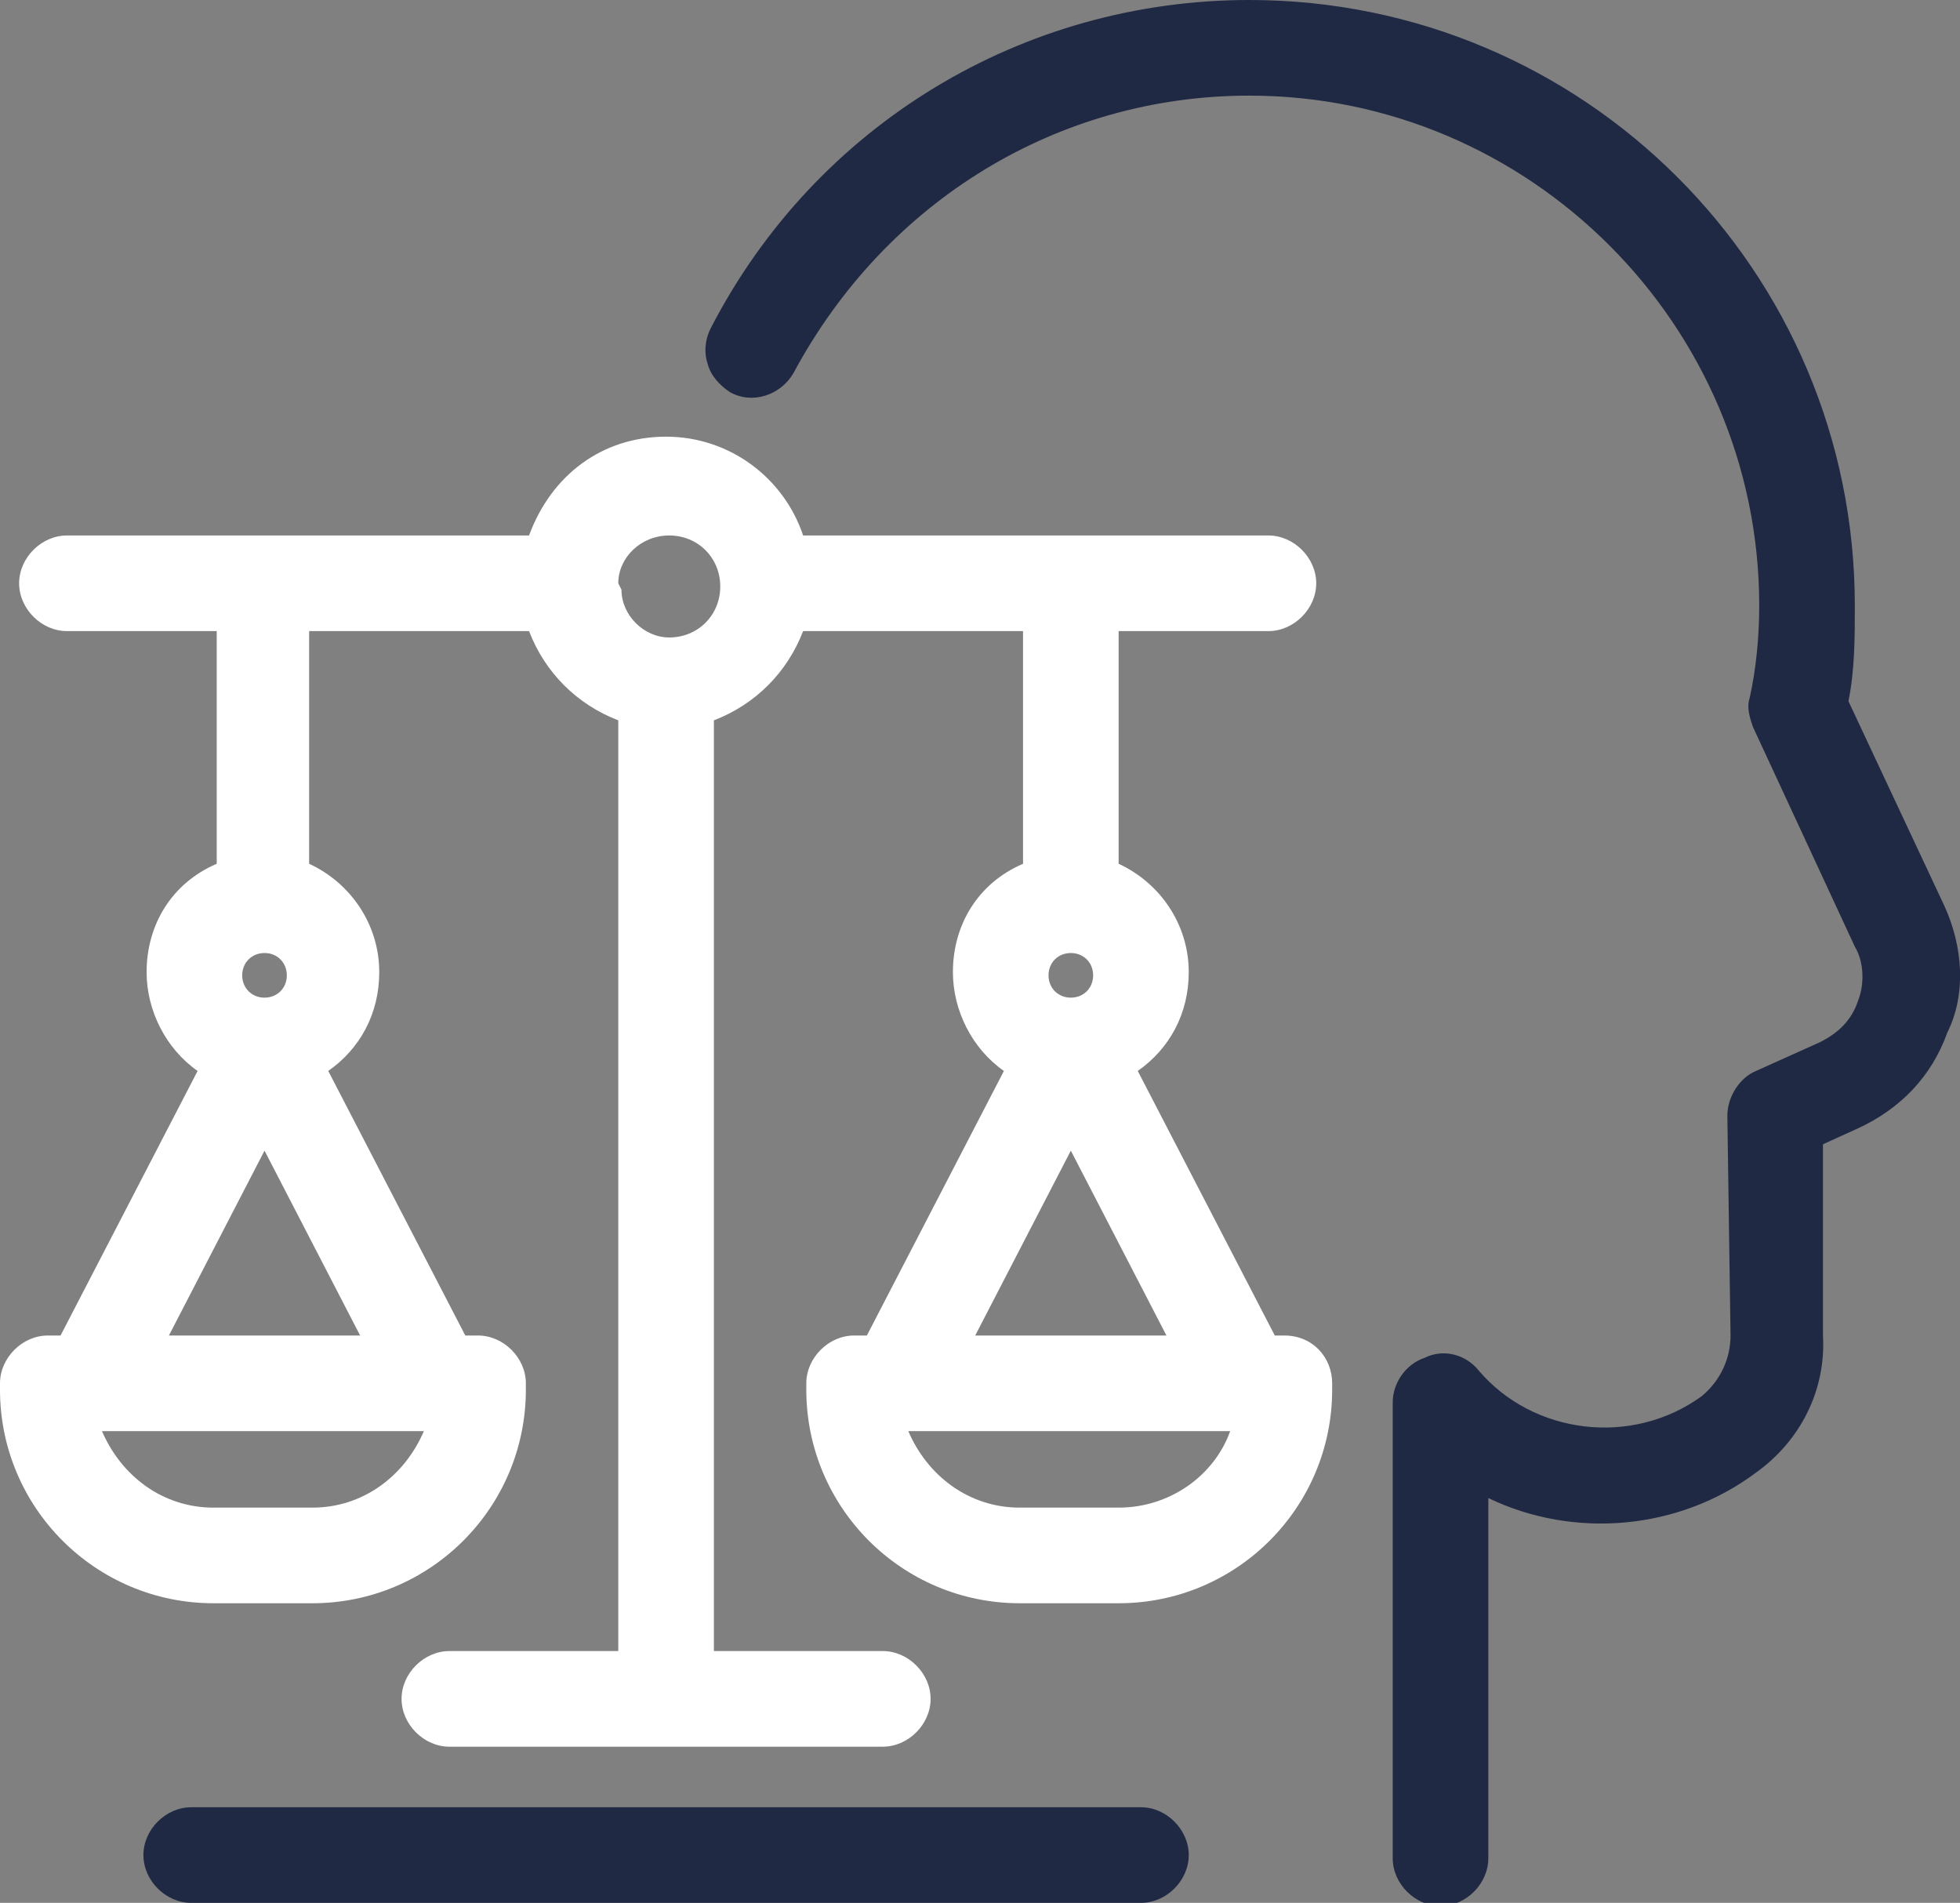
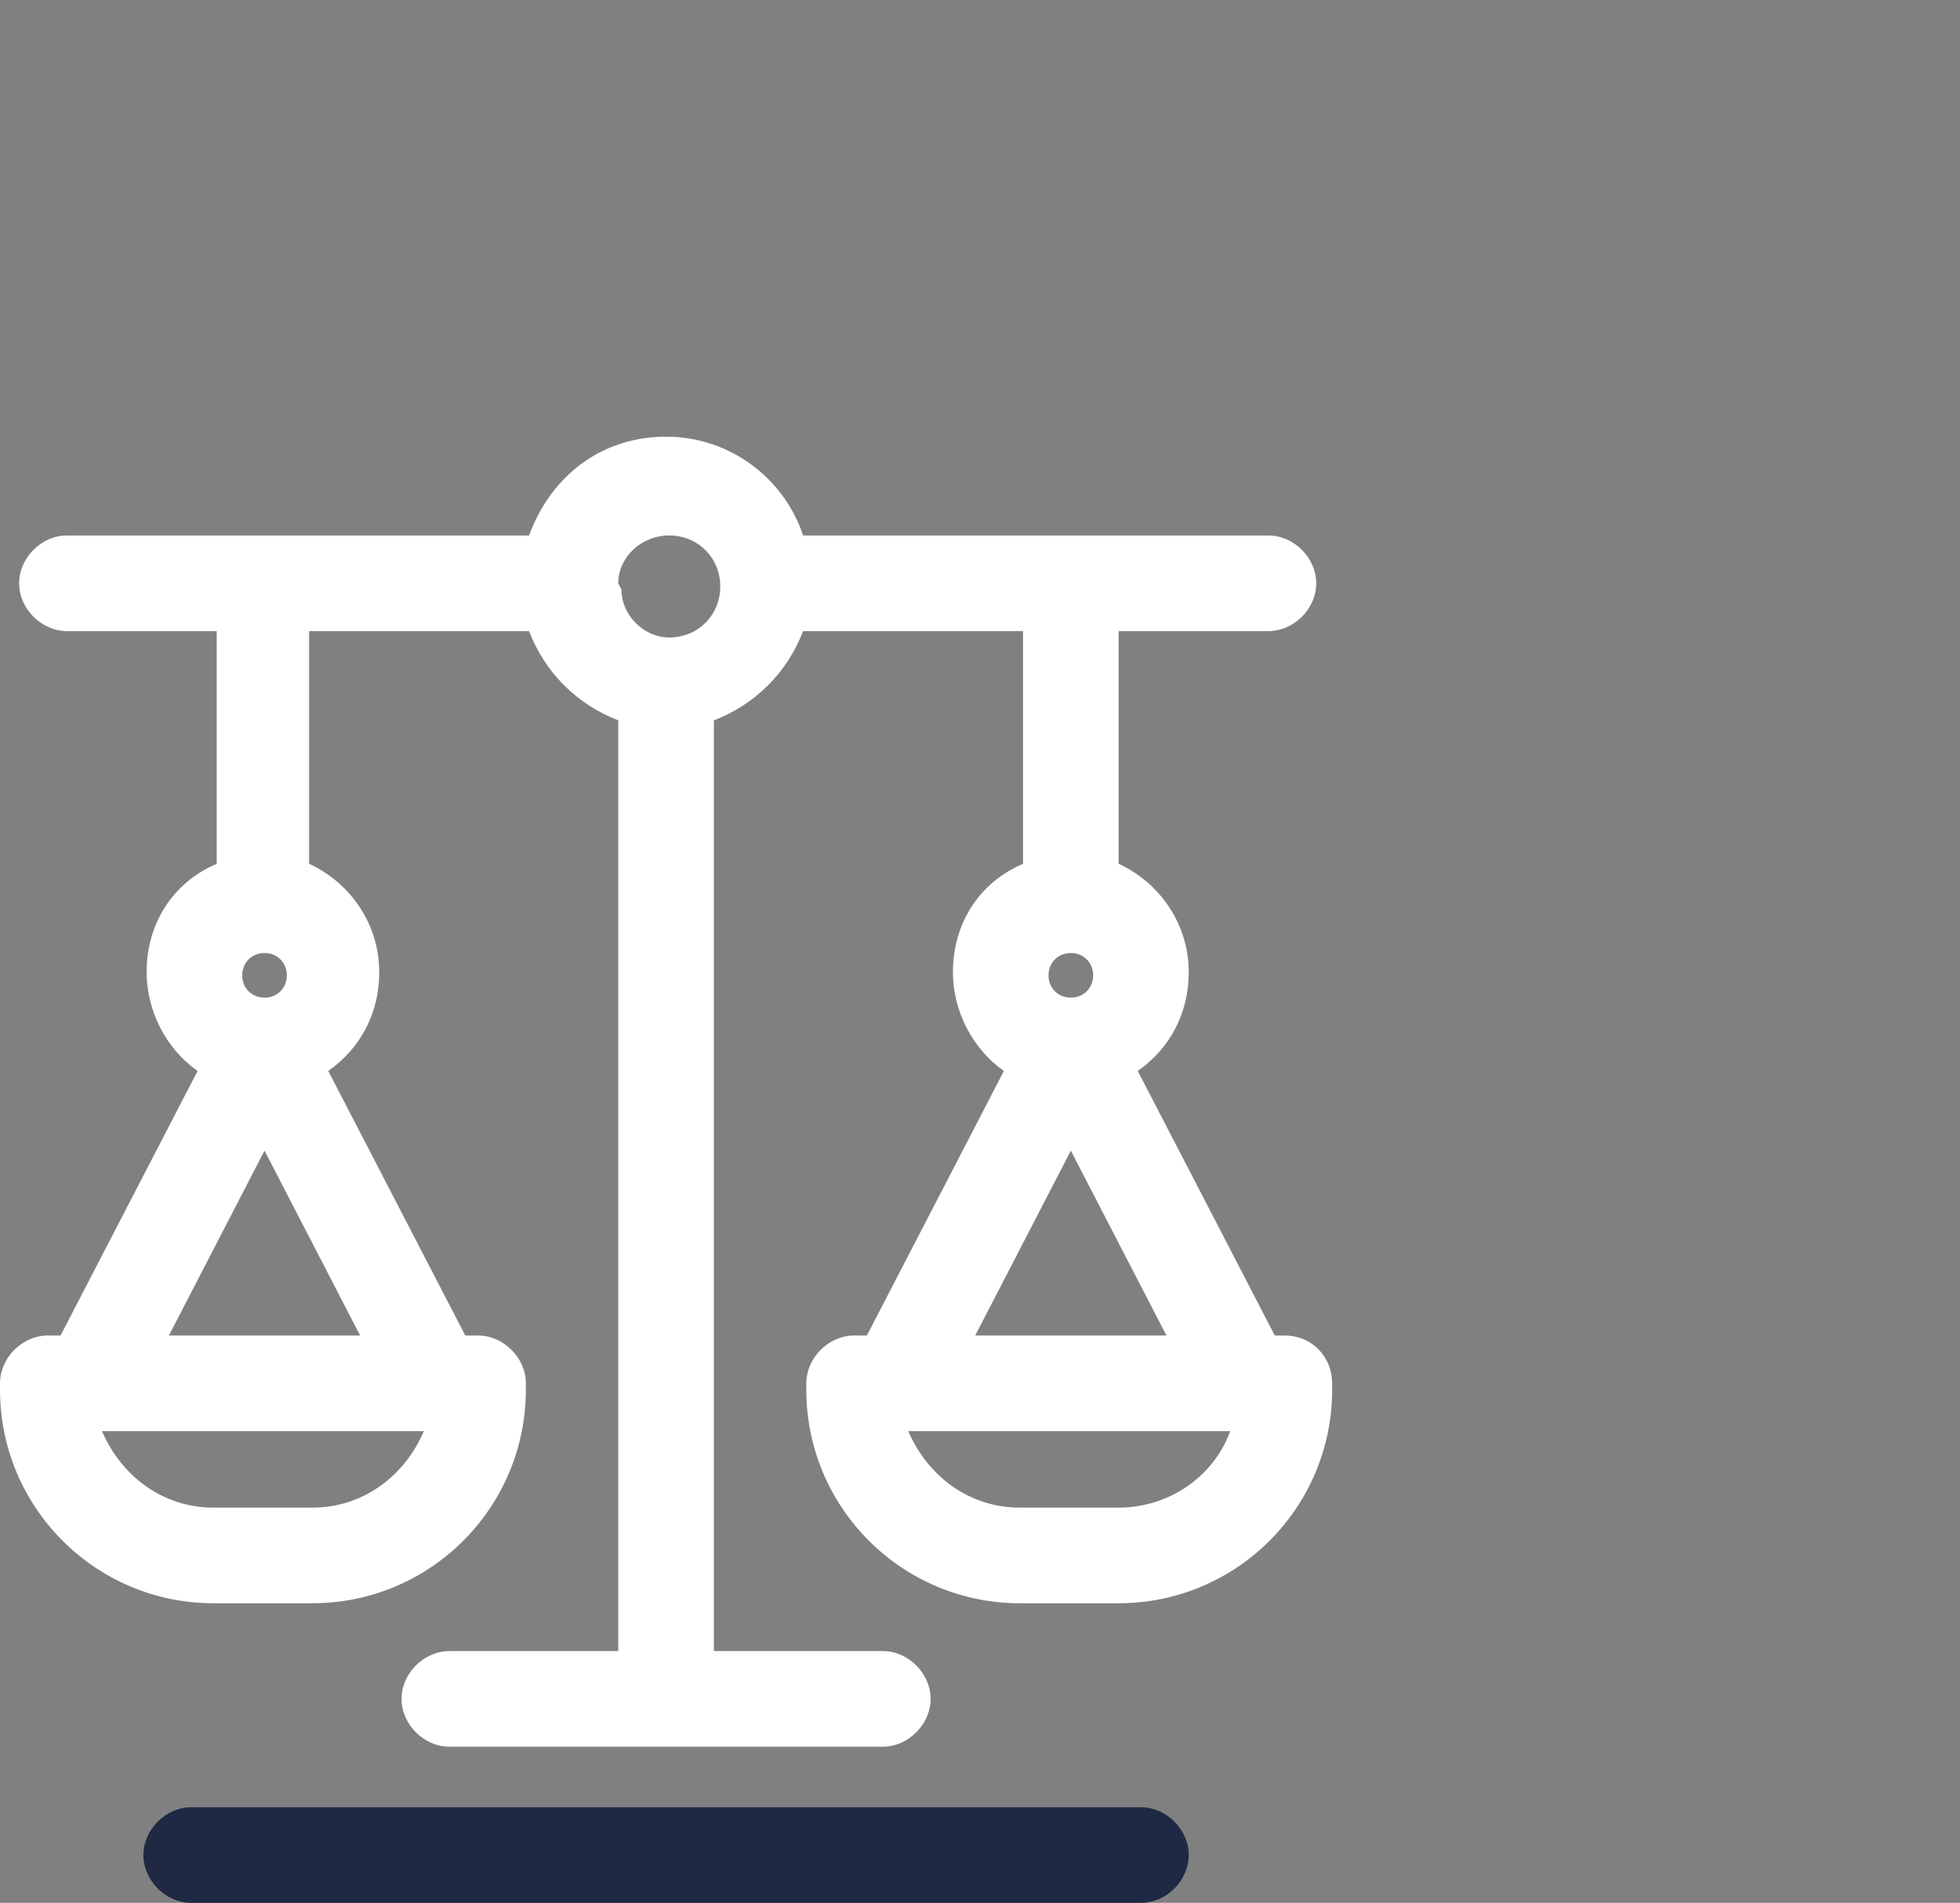
<svg xmlns="http://www.w3.org/2000/svg" version="1.1" id="Layer_1" x="0px" y="0px" viewBox="0 0 61.5 59.7" style="enable-background:new 0 0 61.5 59.7;" xml:space="preserve">
  <rect x="0" y="0" width="61.5" height="59.7" fill="#808080" stroke="none" />
  <style type="text/css"> .st0{fill:#202944;} .st1{fill:#FFFFFF;} </style>
  <g>
-     <path class="st0" d="M61,28.4L58,22c0.2-1,0.2-2,0.2-3c0-10.5-8.5-19-19-19c-7.1,0-13.6,3.9-16.9,10.3c-0.2,0.4-0.2,0.8-0.1,1.1 c0.1,0.4,0.4,0.7,0.7,0.9c0.7,0.4,1.6,0.1,2-0.6C27.8,6.3,33.2,3,39.2,3c8.8,0,16,7.2,16,16c0,1-0.1,2-0.3,2.9 c-0.1,0.3,0,0.6,0.1,0.9l3.2,6.9c0.3,0.5,0.3,1.2,0.1,1.7c-0.2,0.6-0.6,1-1.2,1.3l-2,0.9c-0.5,0.2-0.9,0.8-0.9,1.4l0.1,6.9 c0,0.7-0.3,1.4-0.9,1.9c-2.2,1.6-5.3,1.2-7-0.8c-0.4-0.5-1.1-0.7-1.7-0.4c-0.6,0.2-1,0.8-1,1.4v14.3c0,0.8,0.7,1.5,1.5,1.5 s1.5-0.7,1.5-1.5V47c2.7,1.3,6,1,8.4-0.8c1.4-1,2.2-2.6,2.1-4.3l0-6l1.1-0.5c1.3-0.6,2.3-1.6,2.8-3C61.7,31.2,61.6,29.7,61,28.4z" />
    <path class="st1" d="M40.3,41.9H40l-4.3-8.3c1-0.7,1.6-1.8,1.6-3.1c0-1.5-0.9-2.8-2.2-3.4v-7.3h4.7c0.8,0,1.5-0.7,1.5-1.5 s-0.7-1.5-1.5-1.5H25.2c-0.6-1.8-2.3-3.1-4.3-3.1s-3.6,1.2-4.3,3.1H2.1c-0.8,0-1.5,0.7-1.5,1.5s0.7,1.5,1.5,1.5h4.7v7.3 c-1.4,0.6-2.2,1.9-2.2,3.4c0,1.2,0.6,2.4,1.6,3.1l-4.3,8.3H1.5c-0.8,0-1.5,0.7-1.5,1.5v0.2c0,3.7,3,6.7,6.7,6.7h3.1 c3.7,0,6.7-3,6.7-6.7v-0.2c0-0.8-0.7-1.5-1.5-1.5h-0.4l-4.3-8.3c1-0.7,1.6-1.8,1.6-3.1c0-1.5-0.9-2.8-2.2-3.4v-7.3h6.9 c0.5,1.3,1.5,2.3,2.8,2.8v29.2h-5.3c-0.8,0-1.5,0.7-1.5,1.5s0.7,1.5,1.5,1.5h13.6c0.8,0,1.5-0.7,1.5-1.5s-0.7-1.5-1.5-1.5h-5.3 V22.6c1.3-0.5,2.3-1.5,2.8-2.8h6.9v7.3c-1.4,0.6-2.2,1.9-2.2,3.4c0,1.2,0.6,2.4,1.6,3.1l-4.3,8.3h-0.4c-0.8,0-1.5,0.7-1.5,1.5v0.2 c0,3.7,3,6.7,6.7,6.7h3.1c3.7,0,6.7-3,6.7-6.7v-0.2C41.8,42.6,41.2,41.9,40.3,41.9z M35.1,47.3H32c-1.6,0-2.9-1-3.5-2.4h10.1 C38.1,46.3,36.7,47.3,35.1,47.3z M33.6,31.3c-0.4,0-0.7-0.3-0.7-0.7c0-0.4,0.3-0.7,0.7-0.7s0.7,0.3,0.7,0.7 C34.3,31,34,31.3,33.6,31.3z M30.6,41.9l3-5.8l3,5.8H30.6z M19.4,18.3c0-0.8,0.7-1.5,1.6-1.5c0.9,0,1.6,0.7,1.6,1.6 s-0.7,1.6-1.6,1.6c-0.8,0-1.5-0.7-1.5-1.5l0,0L19.4,18.3z M9.8,47.3H6.7c-1.6,0-2.9-1-3.5-2.4h10.1C12.7,46.3,11.4,47.3,9.8,47.3z M8.3,31.3c-0.4,0-0.7-0.3-0.7-0.7c0-0.4,0.3-0.7,0.7-0.7S9,30.2,9,30.6C9,31,8.7,31.3,8.3,31.3z M5.3,41.9l3-5.8l3,5.8H5.3z" />
    <path class="st0" d="M35.8,56.7H6c-0.8,0-1.5,0.7-1.5,1.5s0.7,1.5,1.5,1.5h29.8c0.8,0,1.5-0.7,1.5-1.5S36.6,56.7,35.8,56.7z" />
  </g>
</svg>